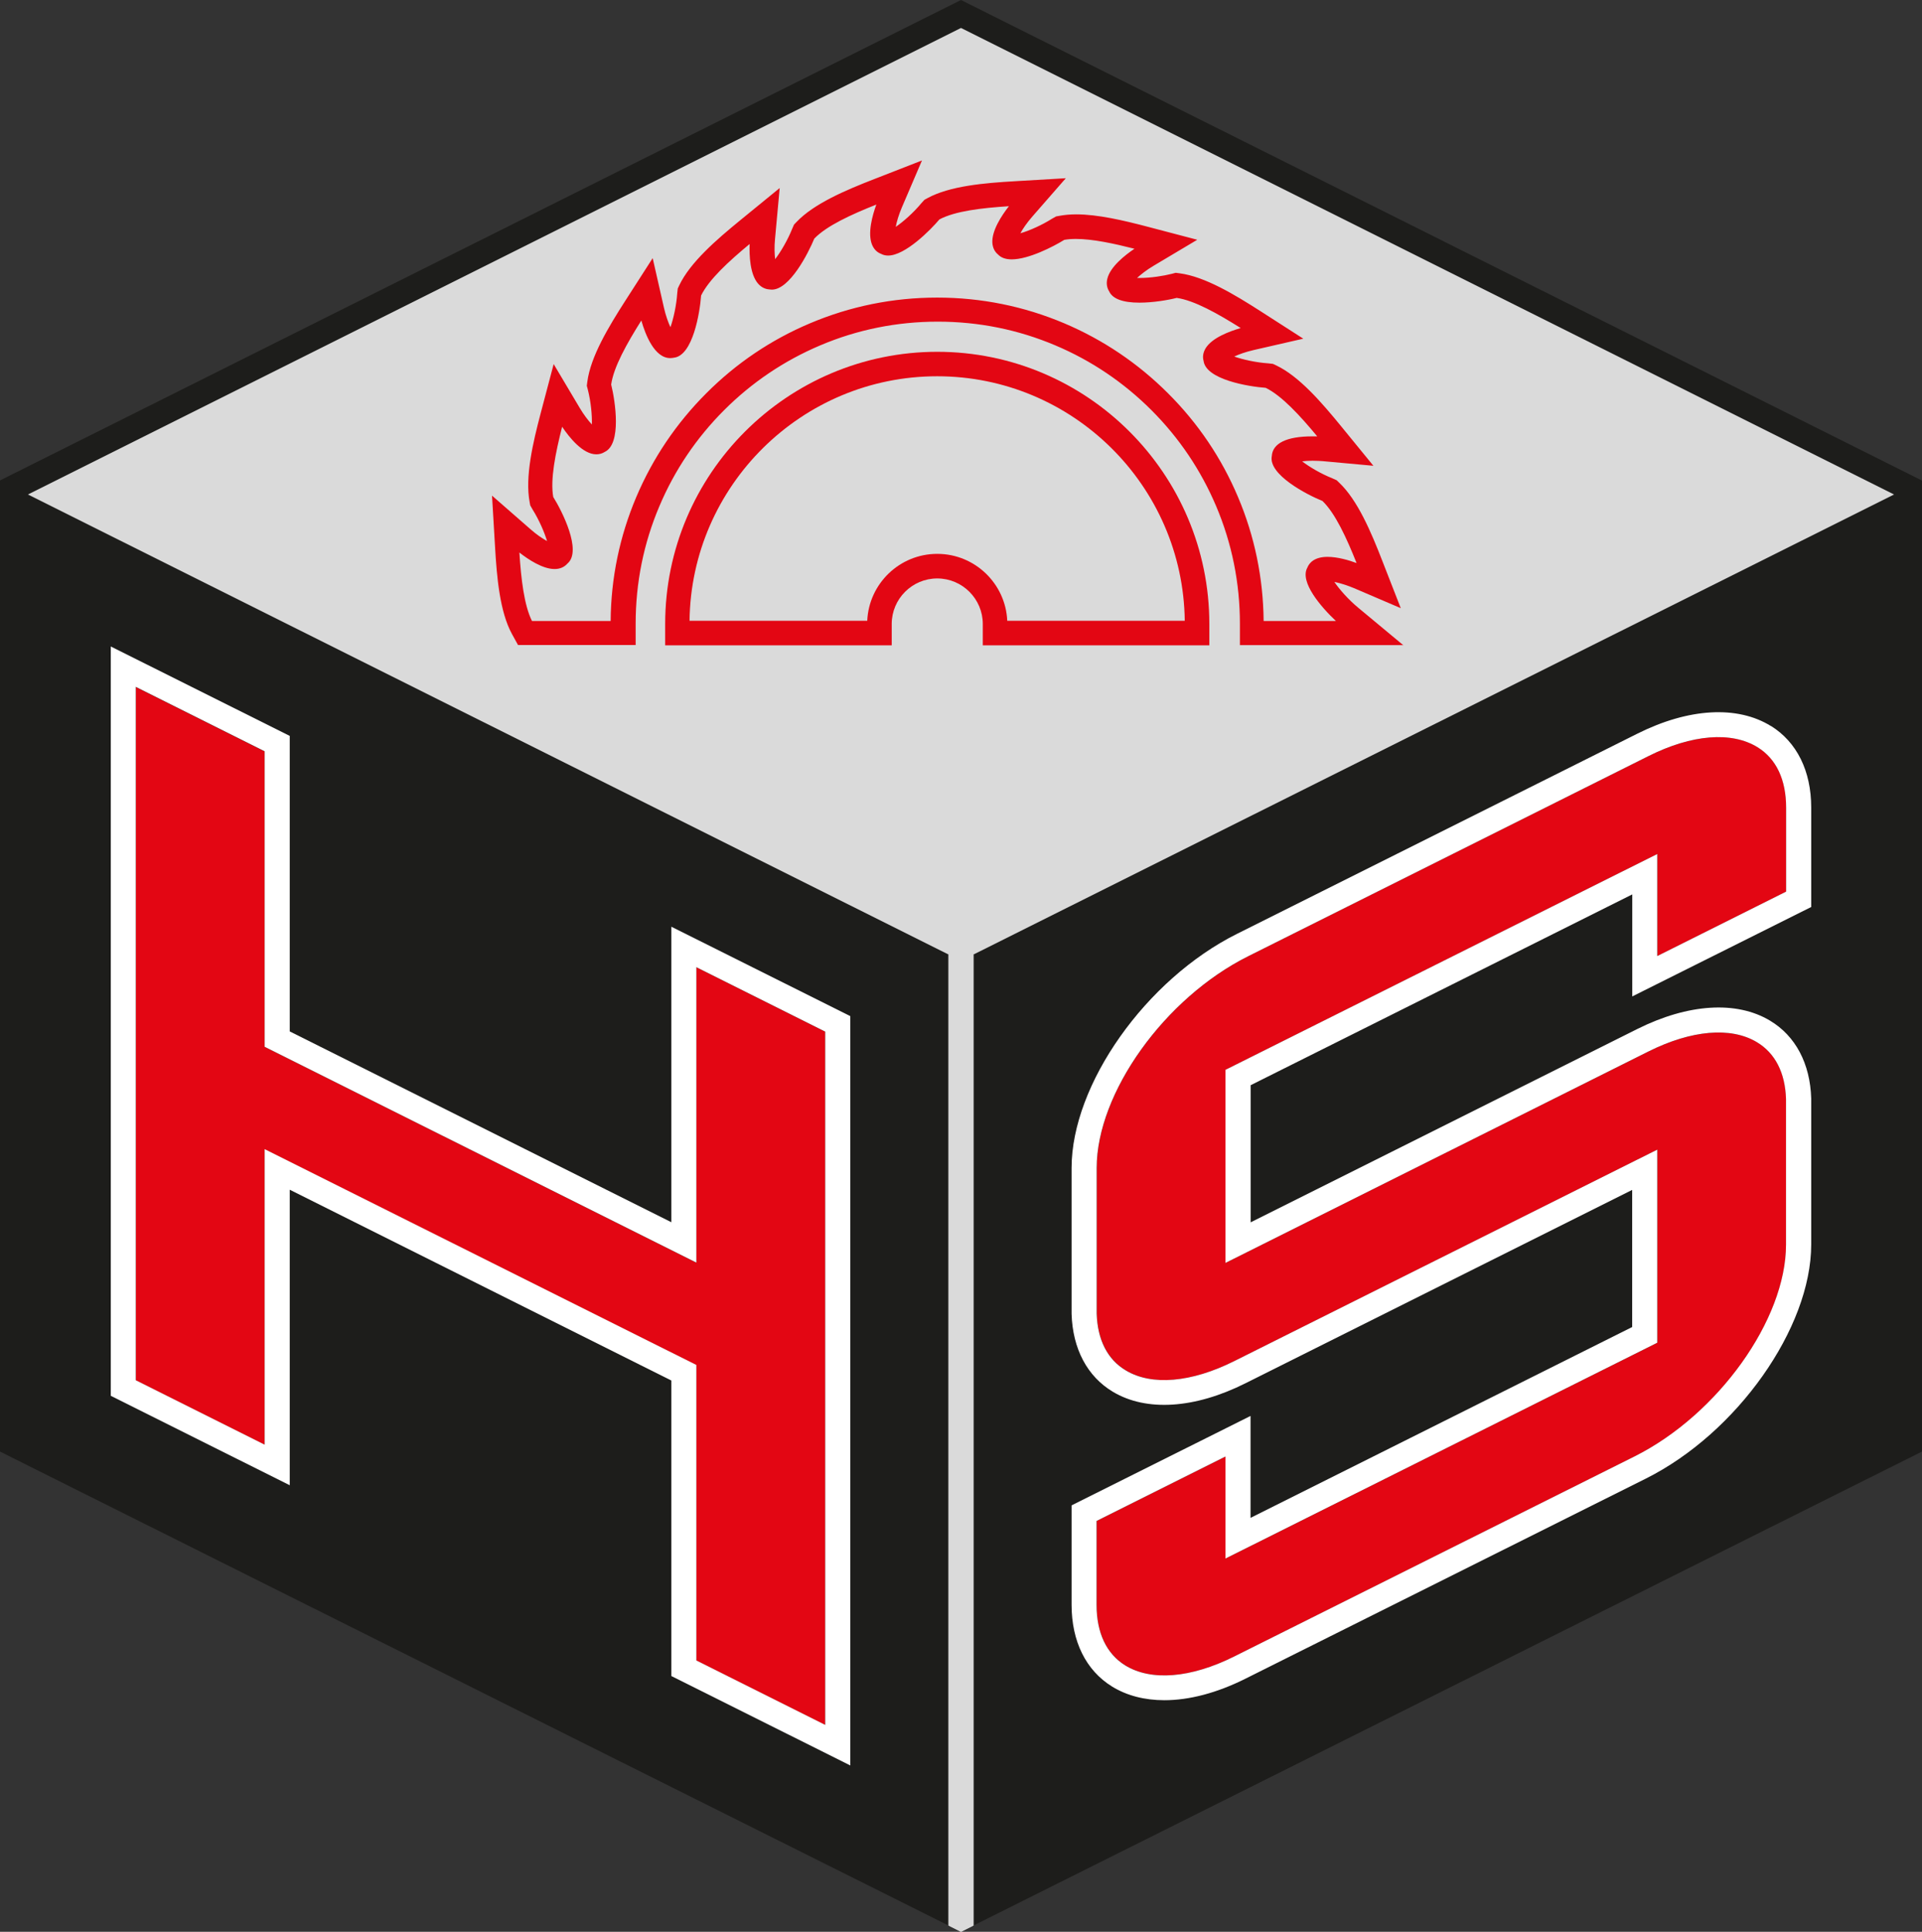
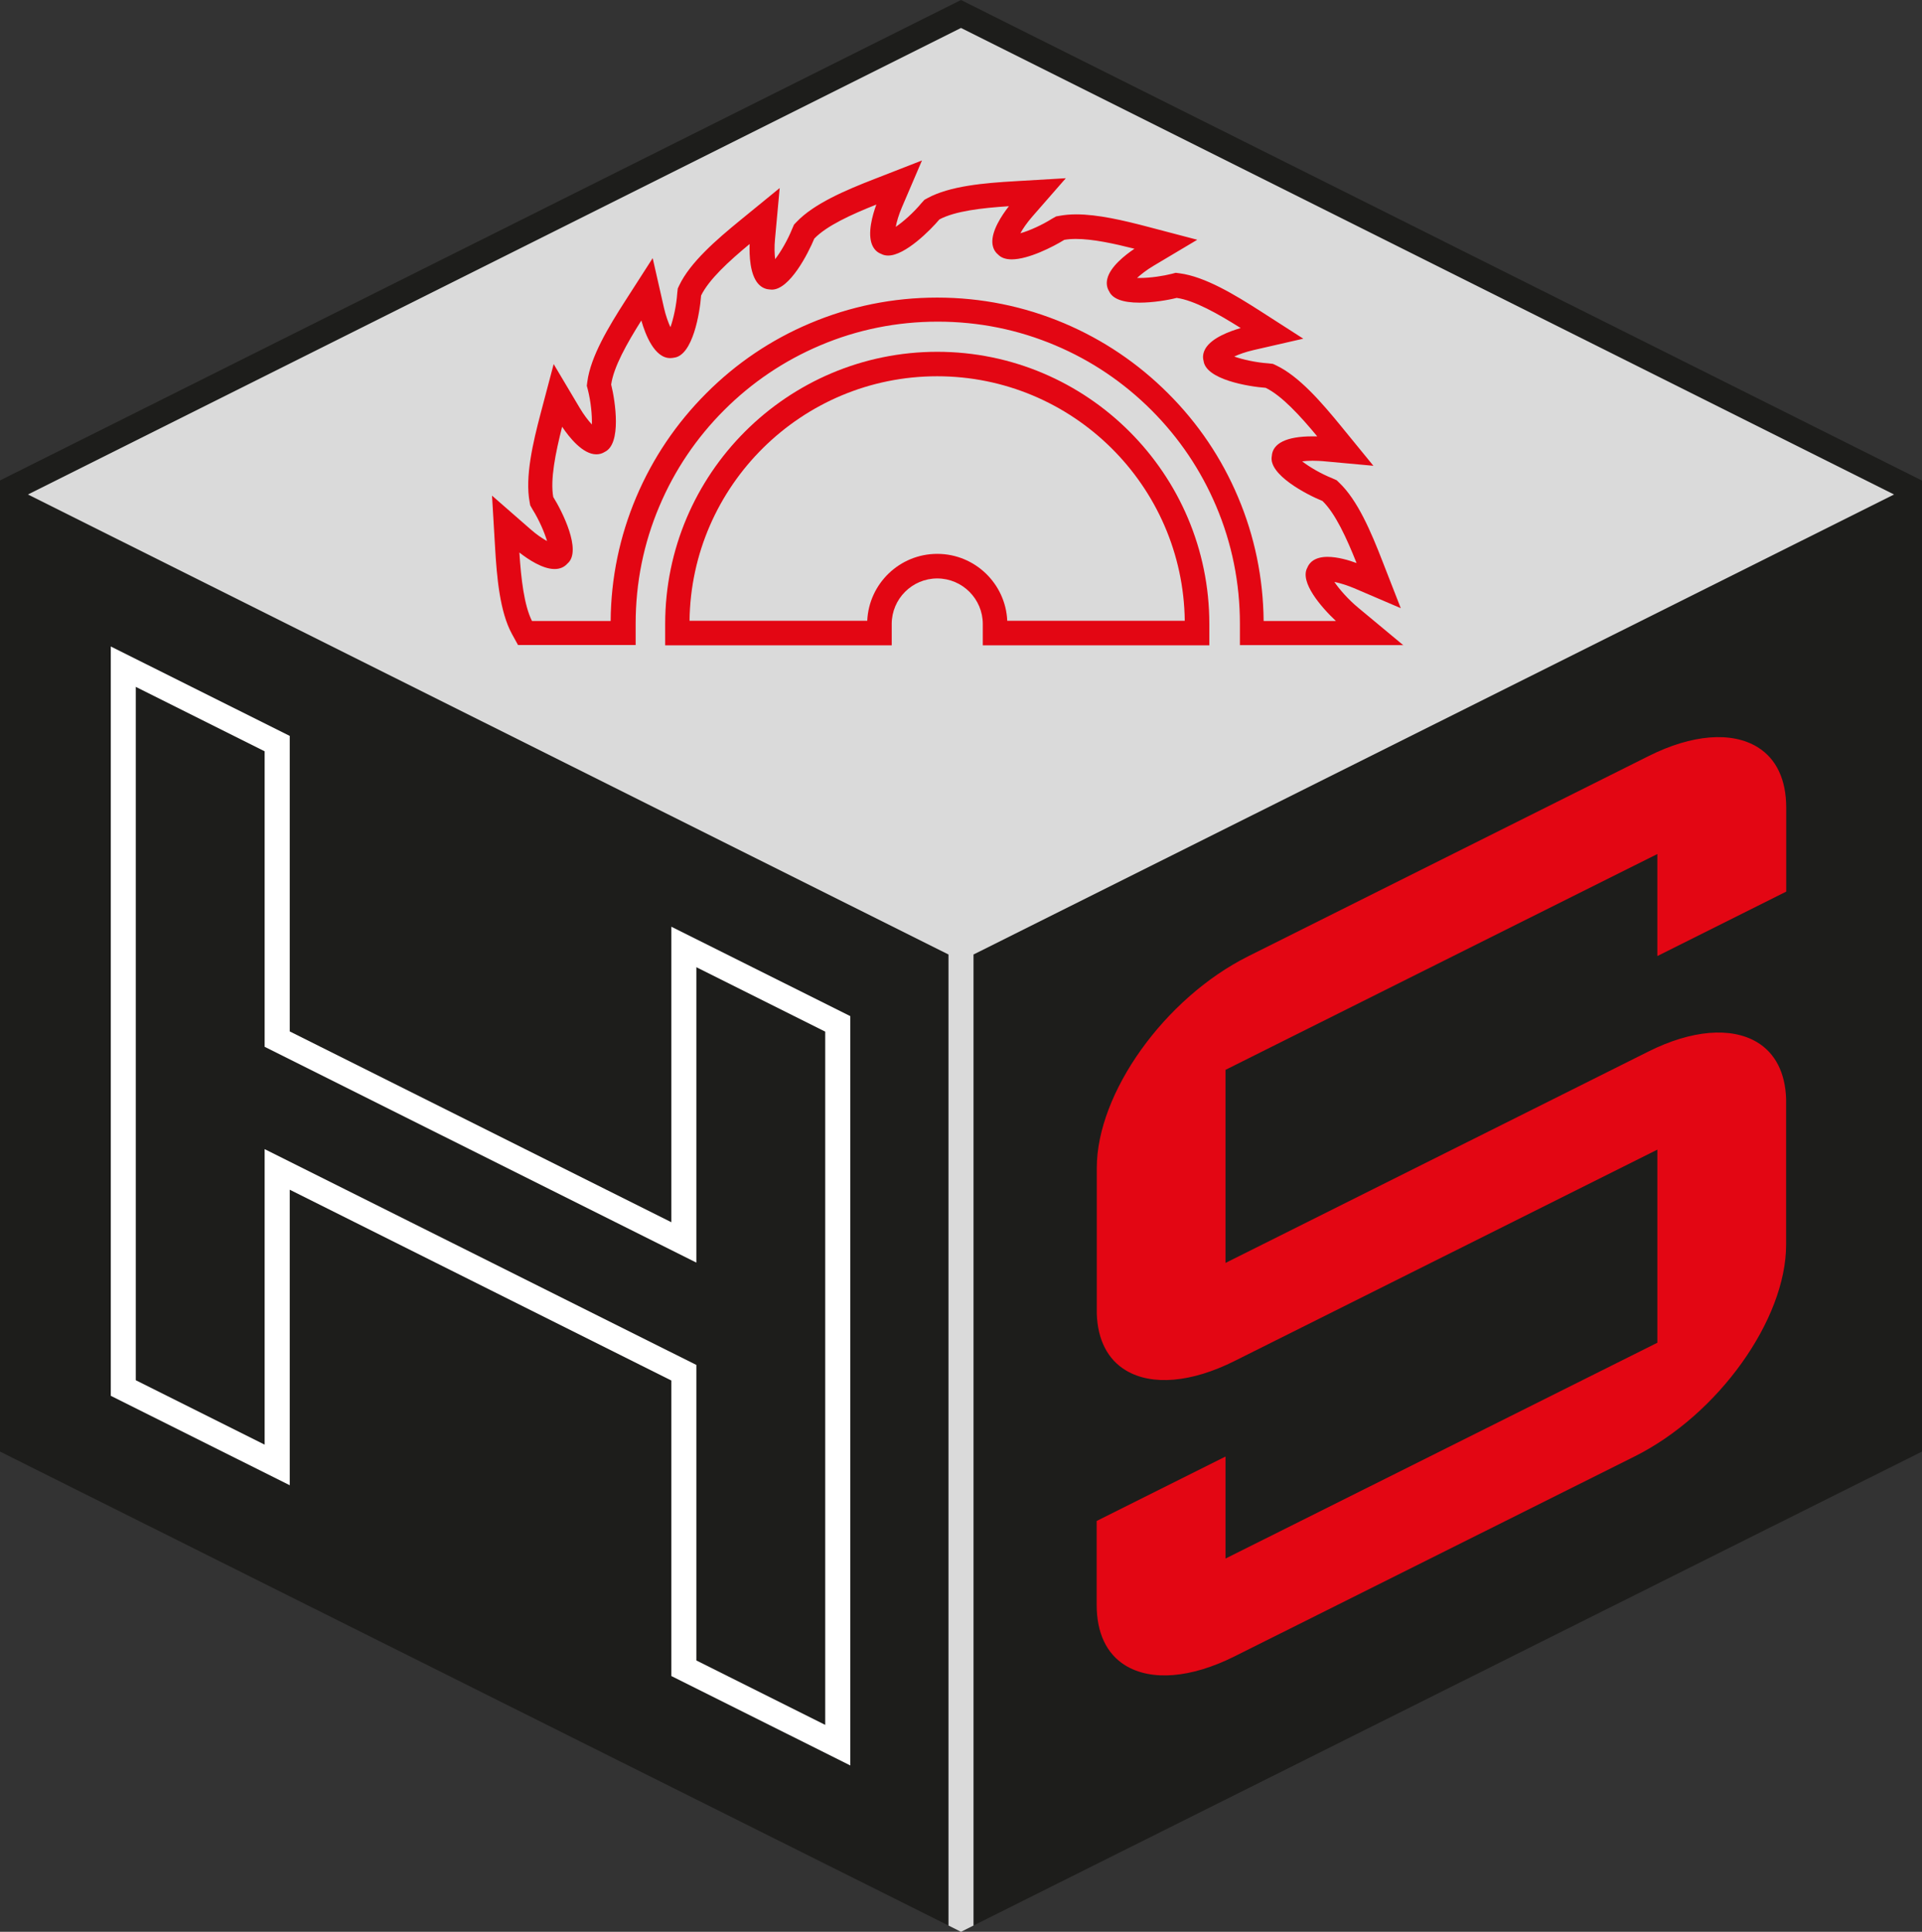
<svg xmlns="http://www.w3.org/2000/svg" id="Ebene_2" viewBox="0 0 186.14 187.09">
  <rect x="0" y="0" width="186.14" height="187.09" fill="#333333" stroke="none" />
  <defs>
    <style>.cls-1{fill:#fff;}.cls-2{fill:#dadada;}.cls-3{fill:#e30613;}.cls-4{fill:#1d1d1b;}</style>
  </defs>
  <g id="icons">
    <path class="cls-4" d="m93.07,0L0,46.53h0v94.05l91.86,45.9v-94.04L2.71,47.89,93.07,2.71l22.12,11.06h0s68.24,34.12,68.24,34.12l-89.15,44.55v94.04l91.86-45.9V46.54h0S93.07,0,93.07,0Z" />
    <polygon class="cls-2" points="93.07 2.71 2.71 47.89 91.86 92.44 91.86 186.48 93.07 187.09 94.28 186.48 94.28 92.44 183.43 47.89 93.07 2.71" />
    <path class="cls-3" d="m108.97,161.28c2.52,1.56,6.37,1.24,10.56-.85l38.78-19.38c8.09-4.04,14.67-13.24,14.67-20.51v-14.11c-.08-2.53-1.05-4.44-2.82-5.5-2.52-1.5-6.34-1.18-10.5.9l-40.97,20.48v-18.7l.34-.17,41.48-20.73v9.88l12.48-6.24v-8.13c0-2.71-.95-4.73-2.76-5.85h0c-2.52-1.56-6.37-1.25-10.56.85l-38.78,19.39c-8.09,4.04-14.67,13.24-14.67,20.5v14.11c.08,2.53,1.05,4.44,2.82,5.5,2.52,1.51,6.34,1.18,10.5-.9l40.97-20.48v18.7l-.34.17-41.48,20.73v-9.88l-12.48,6.24v8.13c0,2.71.95,4.73,2.76,5.85Z" />
-     <polygon class="cls-3" points="79.92 167.06 79.92 99.92 67.44 93.68 67.44 122.29 25.63 101.39 25.63 72.78 13.15 66.54 13.15 133.68 25.63 139.92 25.63 111.31 67.44 132.21 67.44 160.82 79.92 167.06" />
    <path class="cls-1" d="m65.02,118.37l-36.96-18.48v-28.62l-17.33-8.66v72.57l17.33,8.66v-28.62l36.96,18.48v28.62l17.33,8.66v-72.57l-17.33-8.66v28.62Zm2.42,3.92v-28.62l12.48,6.24v67.14l-12.48-6.24v-28.62l-41.81-20.9v28.62l-12.48-6.24v-67.15l12.48,6.24v28.62l41.81,20.9Z" />
-     <path class="cls-1" d="m171.5,70.31c-3.25-2.01-7.96-1.74-12.92.74l-38.78,19.39c-8.83,4.41-16.02,14.59-16.02,22.67v14.13c.1,3.39,1.52,6.07,4,7.55,3.24,1.94,7.92,1.64,12.83-.82l37.46-18.73v13.28l-36.96,18.48v-9.87l-17.33,8.66v9.63c0,3.54,1.39,6.35,3.91,7.91,1.44.89,3.17,1.33,5.08,1.33,2.4,0,5.08-.7,7.84-2.08l38.78-19.38c8.83-4.41,16.02-14.59,16.02-22.68v-14.13c-.1-3.39-1.52-6.07-4-7.55-3.24-1.94-7.92-1.64-12.83.81l-37.46,18.73v-13.28l36.96-18.48v9.88l17.33-8.66v-9.63c0-3.54-1.39-6.35-3.91-7.91Zm1.48,16.04l-12.48,6.24v-9.88l-41.48,20.73-.34.17v18.7l40.97-20.48c4.16-2.08,7.99-2.41,10.5-.9,1.77,1.06,2.74,2.96,2.82,5.5v14.11c0,7.26-6.58,16.46-14.67,20.51l-38.78,19.38c-4.19,2.09-8.04,2.41-10.56.85-1.8-1.12-2.76-3.14-2.76-5.85v-8.13l12.48-6.24v9.88l41.48-20.73.34-.17v-18.7l-40.97,20.48c-4.16,2.08-7.99,2.41-10.5.9-1.77-1.05-2.74-2.96-2.82-5.5v-14.11c0-7.26,6.58-16.46,14.67-20.5l38.78-19.39c4.19-2.1,8.04-2.41,10.56-.85h0c1.81,1.12,2.76,3.14,2.76,5.85v8.13Z" />
-     <polygon class="cls-2" points="93.07 93.05 91.86 92.44 91.86 186.48 93.07 187.09 94.28 186.48 94.28 92.44 93.07 93.05" />
    <path class="cls-3" d="m90.78,34.07c-14.53,0-26.36,11.82-26.36,26.36v2.07h21.94v-2.07c0-2.43,1.98-4.41,4.41-4.41s4.41,1.98,4.41,4.41v2.07h21.94v-2.07c0-14.53-11.82-26.36-26.36-26.36Zm23.98,26.05h-17.21c-.16-3.6-3.14-6.48-6.78-6.48s-6.62,2.88-6.78,6.48h-17.21c.16-13.08,10.86-23.68,23.98-23.68s23.82,10.59,23.98,23.68Z" />
    <path class="cls-3" d="m135.91,62.49l-4.39-3.65c-.94-.78-1.8-1.76-2.29-2.48.64.12,1.37.38,1.9.6l4.53,1.94-1.79-4.59c-1.08-2.78-2.39-5.88-4.18-7.57l-.24-.23-.4-.18c-1.13-.45-2.26-1.12-2.94-1.65.26-.03.59-.06,1.01-.06s.8.03.98.04l4.91.45-3.12-3.82c-1.89-2.31-4.08-4.86-6.31-5.91l-.3-.14-.44-.05c-1.2-.08-2.49-.37-3.31-.66.45-.21,1.1-.45,1.89-.63l4.8-1.1-4.14-2.66c-2.51-1.61-5.39-3.35-7.83-3.67l-.39-.05-.38.1c-.79.2-2.04.4-3.09.4-.09,0-.18,0-.27,0,.37-.34.91-.77,1.6-1.18l4.23-2.52-4.76-1.25c-2.39-.63-4.88-1.21-6.96-1.21-.59,0-1.13.05-1.62.14l-.33.06-.39.22c-.95.6-2.18,1.16-3.07,1.41.24-.44.63-1.01,1.16-1.62l3.24-3.71-4.91.29c-2.98.17-6.33.46-8.49,1.64l-.29.16-.3.33c-.77.93-1.76,1.8-2.48,2.29.09-.49.28-1.15.6-1.9l1.94-4.53-4.59,1.79c-2.78,1.08-5.88,2.39-7.57,4.18l-.23.24-.18.41c-.45,1.12-1.12,2.25-1.65,2.94-.06-.5-.09-1.18-.01-1.98l.45-4.91-3.82,3.12c-2.3,1.88-4.85,4.08-5.91,6.31l-.14.3-.05.44c-.08,1.2-.37,2.49-.66,3.31-.21-.45-.45-1.1-.63-1.89l-1.09-4.8-2.66,4.14c-1.61,2.51-3.35,5.39-3.67,7.83l-.05.39.1.38c.3,1.18.42,2.5.39,3.37-.36-.39-.79-.95-1.18-1.61l-2.52-4.24-1.26,4.77c-.76,2.88-1.52,6.16-1.07,8.58l.06.33.22.39c.64,1.02,1.16,2.23,1.41,3.07-.44-.24-1.01-.62-1.62-1.16l-3.71-3.24.29,4.91c.17,2.98.46,6.33,1.64,8.49l.59,1.07h11.39v-2.07c0-3.95.77-7.78,2.3-11.38,1.47-3.48,3.58-6.61,6.27-9.3,2.69-2.69,5.81-4.79,9.3-6.27,3.6-1.53,7.44-2.3,11.39-2.3s7.78.77,11.39,2.3c3.48,1.47,6.61,3.58,9.3,6.27,2.69,2.69,4.79,5.81,6.27,9.3,1.53,3.61,2.3,7.44,2.3,11.39v2.07h15.88Zm-80.91-7.95c1.34-1.25-.54-5-1.42-6.41-.3-1.7.21-4.23.86-6.8.69,1.03,2,2.67,3.31,2.67.3,0,.58-.08.81-.23,1.66-.77,1.03-4.92.63-6.53.24-1.7,1.51-3.96,2.92-6.2.39,1.36,1.27,3.64,2.8,3.64.13,0,.27-.02.37-.04,1.82-.22,2.5-4.36,2.62-6.02.76-1.55,2.66-3.3,4.7-4.99-.04,1.11.03,2.92.81,3.83.3.35.68.54,1.1.57.08.01.16.02.24.02,1.73,0,3.52-3.51,4.11-4.94,1.19-1.24,3.55-2.32,6.01-3.3-.38,1.04-.87,2.79-.41,3.9.18.43.48.73.86.87.2.11.43.17.69.17,1.66,0,4.11-2.48,4.97-3.5,1.52-.81,4.09-1.11,6.73-1.28-.72.92-1.69,2.4-1.6,3.58.04.46.23.84.55,1.1.29.31.74.47,1.32.47,1.62,0,4.01-1.22,5.09-1.89.33-.06.71-.09,1.12-.09,1.63,0,3.66.44,5.68.95-.92.62-2.35,1.74-2.63,2.91-.11.45-.04.87.18,1.22.33.72,1.32,1.09,2.93,1.09,1.3,0,2.74-.24,3.61-.46,1.7.24,3.96,1.51,6.2,2.92-1.07.31-2.78.94-3.4,1.96-.24.4-.31.82-.2,1.21.22,1.82,4.36,2.5,6.02,2.62,1.55.76,3.3,2.66,4.99,4.7-.15,0-.31,0-.48,0-2.49,0-3.84.67-3.92,1.91-.35,1.79,3.38,3.73,4.91,4.35,1.24,1.2,2.32,3.55,3.3,6.01-.75-.28-1.85-.6-2.81-.6-1.28,0-1.78.59-1.96,1.05-.77,1.39,1.36,3.84,2.77,5.16h-7c-.04-4.16-.87-8.2-2.48-12-1.59-3.77-3.87-7.15-6.78-10.05-2.9-2.9-6.28-5.18-10.05-6.78-3.9-1.65-8.04-2.49-12.31-2.49s-8.41.84-12.31,2.49c-3.77,1.59-7.15,3.87-10.05,6.78-2.9,2.9-5.18,6.28-6.78,10.05-1.61,3.81-2.45,7.84-2.48,12h-7.62c-.76-1.53-1.05-4.04-1.22-6.63.87.68,2.26,1.6,3.41,1.6.54,0,.97-.2,1.27-.56Z" />
  </g>
</svg>